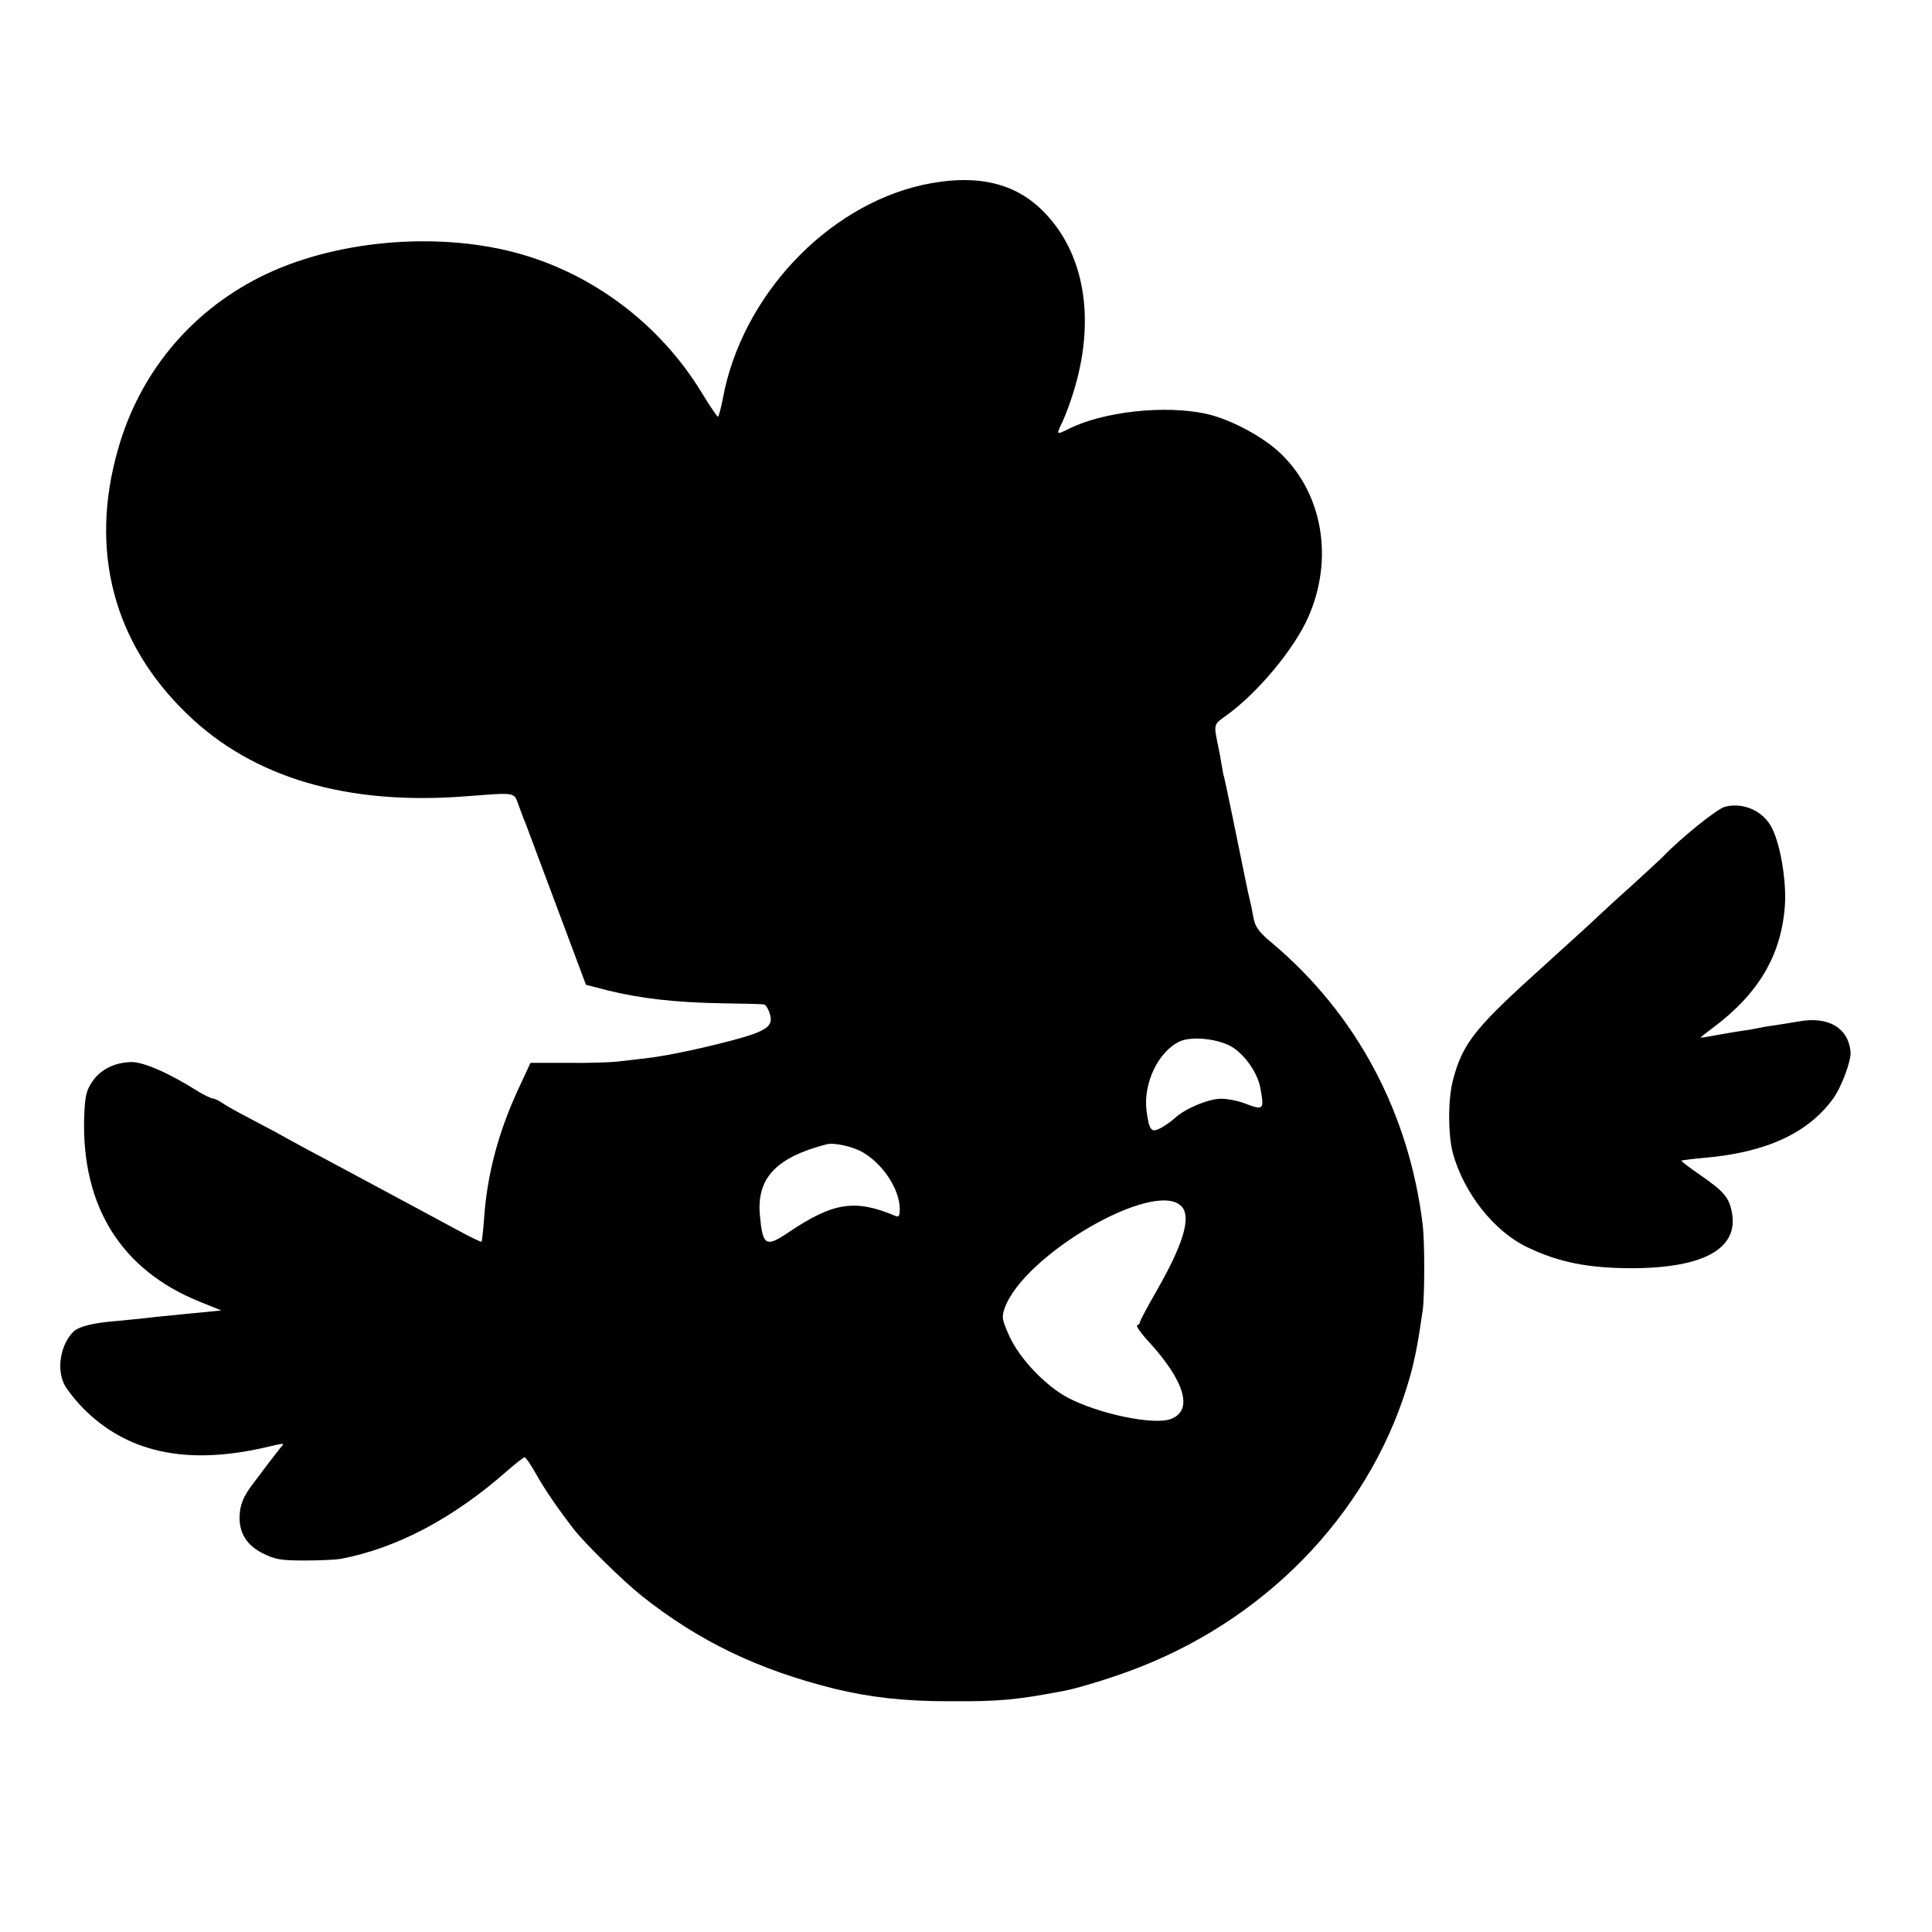
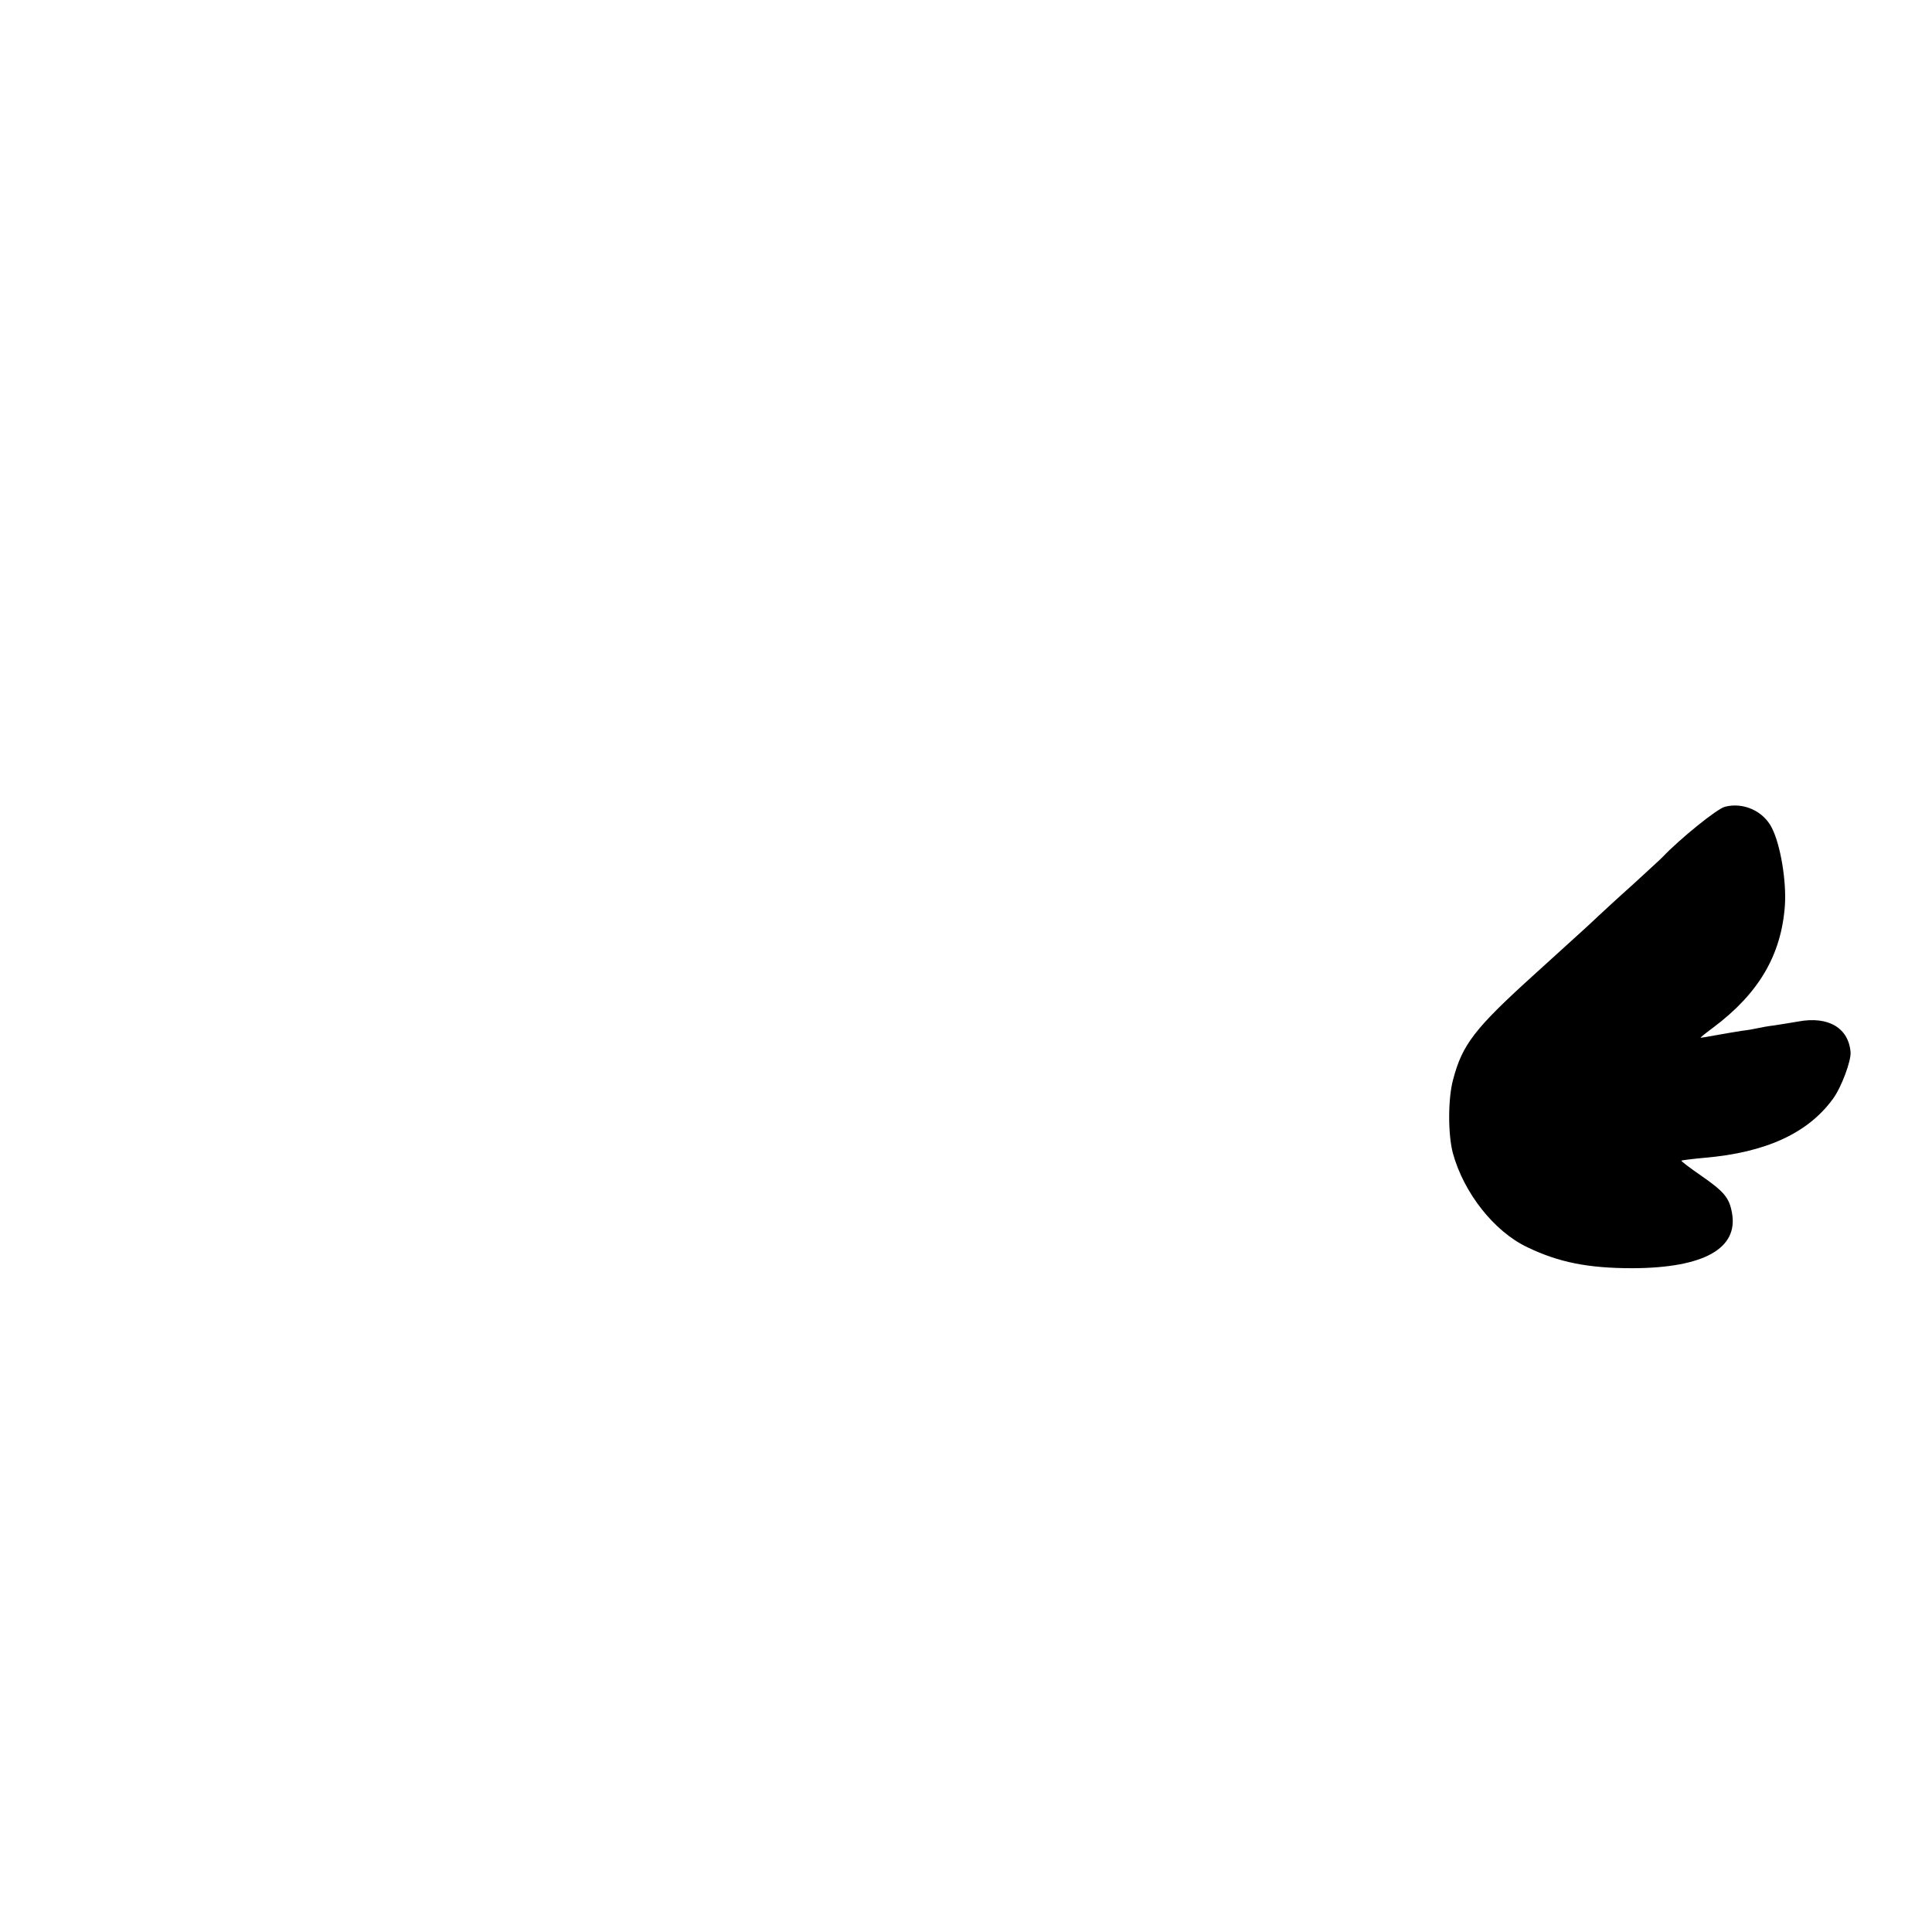
<svg xmlns="http://www.w3.org/2000/svg" version="1.0" width="700pt" height="700pt" viewBox="0 0 700 700" preserveAspectRatio="xMidYMid meet">
  <g transform="translate(0,700) scale(0.1,-0.1)" fill="#000000" stroke="none">
-     <path d="M3343 6330 c-350 -78 -656 -405 -724 -774 -7 -36 -15 -66 -18 -66 -3 1 -30 40 -59 88 -151 248 -396 432 -672 506 -295 79 -668 44 -930 -89 -253 -128 -436 -350 -513 -625 -104 -365 -16 -700 251 -957 238 -231 579 -332 1012 -298 185 14 171 16 190 -35 9 -25 19 -52 23 -60 3 -8 54 -144 113 -302 l107 -286 81 -21 c119 -29 243 -43 406 -46 80 -1 150 -3 157 -4 6 0 16 -14 21 -31 17 -47 -7 -65 -133 -99 -126 -33 -247 -58 -320 -66 -27 -3 -70 -8 -95 -11 -25 -3 -106 -6 -181 -5 l-137 0 -45 -97 c-72 -156 -112 -308 -123 -466 -3 -44 -8 -83 -9 -85 -2 -2 -41 17 -87 42 -46 25 -110 59 -143 77 -95 51 -205 110 -270 145 -33 18 -94 50 -135 72 -41 22 -91 50 -111 61 -21 11 -66 35 -100 53 -35 18 -76 41 -91 51 -14 10 -31 18 -37 18 -6 0 -28 11 -49 23 -107 68 -202 110 -247 109 -61 -2 -112 -27 -142 -73 -21 -32 -25 -51 -28 -126 -10 -324 135 -555 418 -669 l79 -32 -59 -6 c-32 -3 -87 -8 -123 -12 -36 -3 -78 -8 -95 -10 -16 -2 -61 -6 -100 -10 -89 -7 -140 -20 -160 -40 -46 -47 -61 -135 -31 -192 9 -17 37 -53 63 -80 159 -164 375 -212 661 -147 78 18 75 19 57 -2 -8 -10 -28 -36 -45 -58 -16 -22 -40 -53 -52 -69 -36 -47 -49 -78 -50 -122 -1 -60 27 -104 86 -133 43 -21 63 -25 150 -25 56 0 115 3 131 6 204 39 408 147 604 320 30 26 58 48 62 48 4 0 23 -28 42 -62 32 -56 73 -117 137 -200 41 -52 176 -185 245 -240 206 -164 422 -268 700 -337 129 -31 250 -45 415 -45 184 -1 243 5 417 38 60 12 188 52 276 87 481 190 846 584 977 1056 18 64 31 138 45 238 7 52 7 247 0 305 -49 407 -239 765 -547 1024 -44 36 -59 57 -65 84 -4 21 -8 39 -8 42 -1 3 -4 19 -8 35 -4 17 -9 39 -11 50 -32 159 -77 375 -80 386 -3 8 -7 30 -10 49 -3 19 -8 46 -11 60 -18 89 -20 83 30 119 112 81 245 240 296 357 91 208 52 442 -98 588 -63 62 -182 126 -270 146 -150 34 -379 9 -505 -56 -38 -19 -40 -18 -25 14 8 15 24 54 35 87 94 269 61 522 -90 681 -106 113 -251 146 -445 104z m1117 -3121 c49 -28 98 -97 107 -154 14 -78 12 -79 -62 -51 -22 8 -58 15 -80 15 -44 1 -132 -36 -167 -69 -13 -12 -36 -28 -52 -37 -35 -18 -42 -10 -52 63 -12 100 43 215 121 251 43 19 134 10 185 -18z m-1334 -384 c74 -43 133 -134 134 -204 0 -28 -3 -32 -17 -26 -145 61 -224 49 -386 -60 -83 -56 -94 -49 -104 65 -11 132 60 207 242 254 27 7 95 -8 131 -29z m1154 -195 c38 -38 8 -138 -94 -315 -31 -54 -56 -101 -56 -106 0 -4 -4 -9 -10 -11 -5 -1 13 -28 41 -58 132 -144 163 -250 82 -281 -62 -24 -263 18 -376 78 -80 43 -172 140 -209 220 -28 62 -29 71 -18 103 69 194 542 468 640 370z" />
    <path d="M6250 4077 c-29 -7 -164 -117 -225 -181 -5 -6 -55 -51 -109 -101 -55 -49 -111 -101 -126 -115 -26 -25 -57 -53 -240 -219 -206 -187 -252 -246 -285 -372 -19 -69 -19 -199 -1 -267 39 -143 149 -284 270 -341 114 -55 221 -76 381 -76 259 1 385 72 360 202 -10 54 -29 76 -111 133 -42 29 -74 53 -72 55 2 1 39 6 83 10 224 19 377 90 467 215 30 41 65 136 63 167 -7 89 -81 132 -189 112 -22 -4 -61 -10 -86 -14 -25 -3 -52 -8 -60 -10 -8 -2 -35 -7 -60 -10 -25 -4 -67 -11 -94 -16 -27 -5 -51 -9 -54 -9 -3 0 17 16 44 36 166 124 248 263 261 443 6 89 -16 220 -47 281 -31 62 -104 94 -170 77z" />
  </g>
</svg>